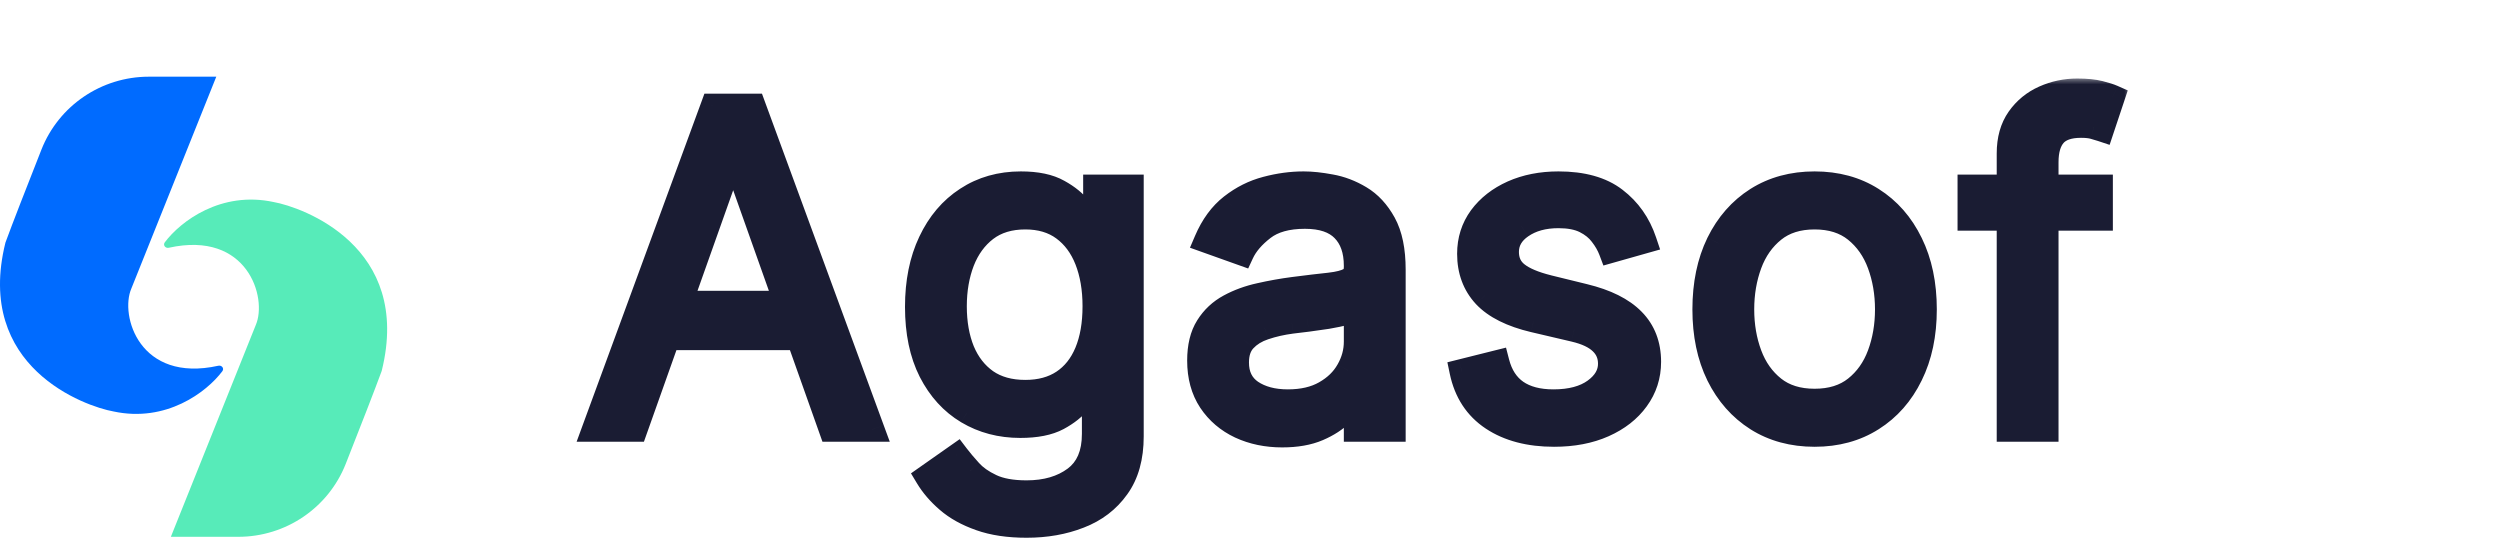
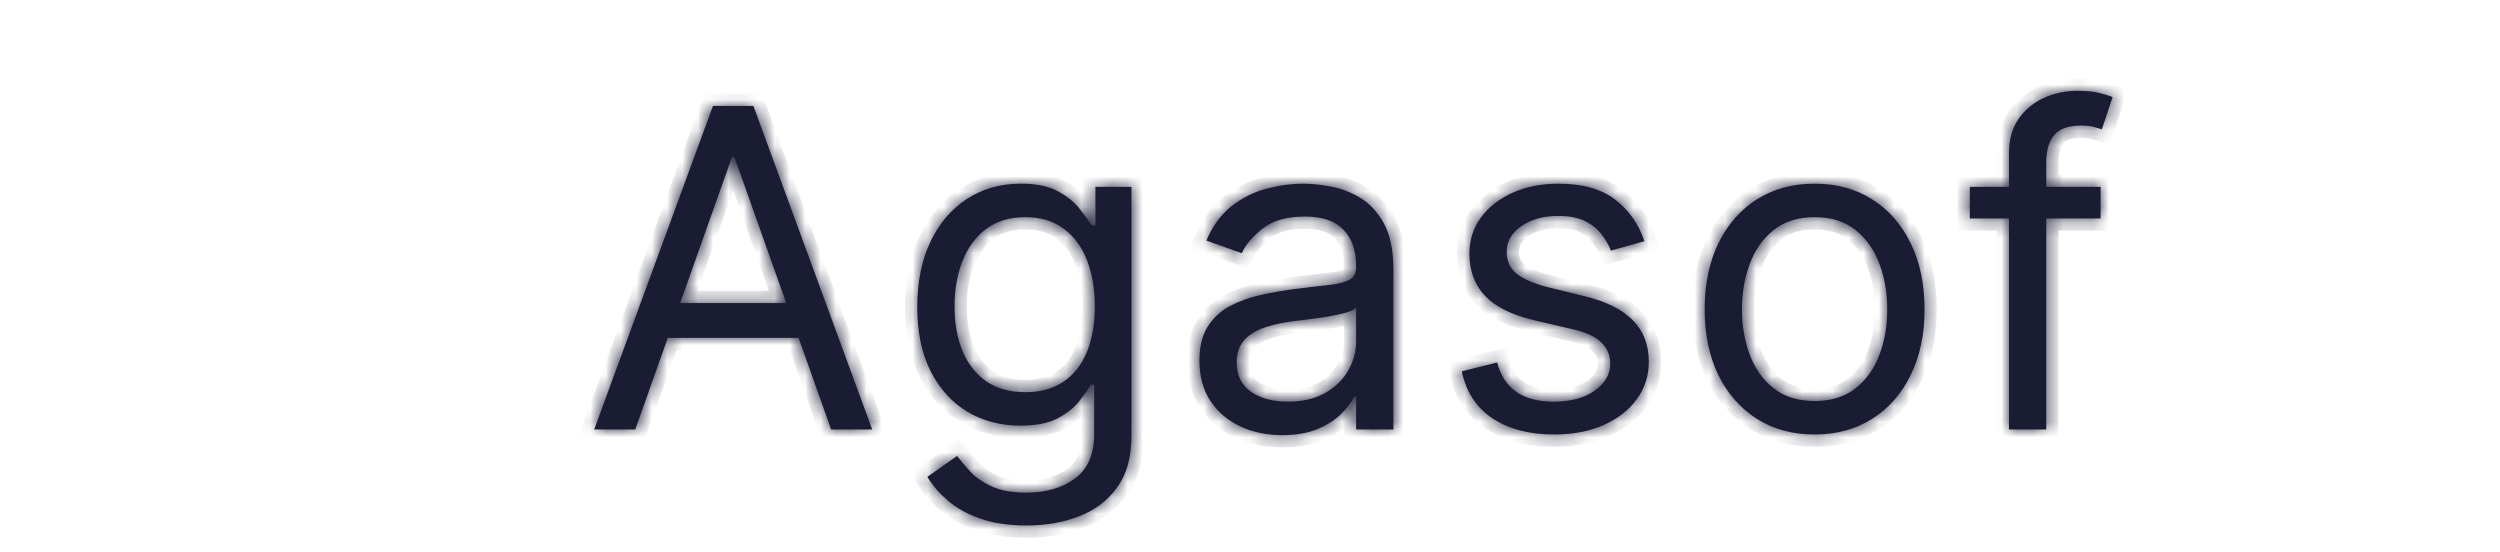
<svg xmlns="http://www.w3.org/2000/svg" width="163" height="36" viewBox="0 0 163 36" fill="none">
-   <path d="M14.102 5H9.707C6.616 5 3.835 6.881 2.701 9.755C1.758 12.145 0.8 14.599 0.355 15.815C-1.673 23.959 5.567 26.499 7.391 26.825C10.832 27.572 13.475 25.565 14.498 24.201C14.634 24.019 14.459 23.797 14.236 23.846C9.092 24.986 7.801 20.571 8.564 18.812L14.102 5Z" fill="#006BFF" />
-   <path d="M11.14 35H15.535C18.626 35 21.407 33.12 22.541 30.245C23.484 27.855 24.442 25.401 24.887 24.185C26.915 16.041 19.675 13.501 17.851 13.175C14.41 12.428 11.767 14.435 10.745 15.799C10.608 15.981 10.783 16.203 11.005 16.154C16.15 15.014 17.441 19.429 16.678 21.188L11.14 35Z" fill="#57EBB9" />
  <mask id="path-3-outside-1_4_19" maskUnits="userSpaceOnUse" x="37" y="5" width="102" height="31" fill="black">
-     <rect fill="white" x="37" y="5" width="102" height="31" />
    <path d="M41.419 28H38.742L46.486 6.909H49.122L56.867 28H54.189L47.886 10.246H47.722L41.419 28ZM42.408 19.761H53.2V22.027H42.408V19.761ZM66.932 34.261C65.758 34.261 64.749 34.11 63.904 33.808C63.06 33.513 62.356 33.122 61.793 32.634C61.237 32.154 60.794 31.639 60.465 31.09L62.401 29.73C62.62 30.018 62.898 30.348 63.235 30.719C63.571 31.096 64.031 31.422 64.615 31.697C65.205 31.979 65.978 32.119 66.932 32.119C68.209 32.119 69.263 31.81 70.094 31.192C70.924 30.575 71.34 29.607 71.34 28.288V25.075H71.134C70.955 25.364 70.701 25.721 70.372 26.146C70.049 26.565 69.582 26.939 68.971 27.269C68.367 27.591 67.55 27.753 66.52 27.753C65.243 27.753 64.097 27.451 63.081 26.847C62.071 26.242 61.271 25.364 60.681 24.21C60.097 23.057 59.806 21.656 59.806 20.009C59.806 18.388 60.09 16.977 60.66 15.776C61.23 14.568 62.023 13.634 63.039 12.975C64.055 12.309 65.229 11.976 66.561 11.976C67.591 11.976 68.408 12.148 69.012 12.491C69.623 12.827 70.09 13.212 70.413 13.644C70.742 14.07 70.996 14.42 71.175 14.695H71.422V12.182H73.77V28.453C73.77 29.812 73.461 30.918 72.843 31.769C72.232 32.627 71.408 33.256 70.372 33.654C69.342 34.059 68.195 34.261 66.932 34.261ZM66.85 25.57C67.825 25.57 68.648 25.346 69.321 24.9C69.994 24.454 70.505 23.812 70.856 22.974C71.206 22.137 71.381 21.134 71.381 19.967C71.381 18.828 71.209 17.822 70.866 16.95C70.523 16.078 70.015 15.395 69.342 14.901C68.669 14.406 67.838 14.159 66.85 14.159C65.82 14.159 64.962 14.42 64.275 14.942C63.595 15.463 63.084 16.164 62.741 17.043C62.404 17.921 62.236 18.896 62.236 19.967C62.236 21.066 62.408 22.037 62.751 22.882C63.101 23.719 63.616 24.378 64.296 24.859C64.982 25.333 65.834 25.57 66.85 25.57ZM83.599 28.371C82.596 28.371 81.687 28.182 80.87 27.804C80.053 27.42 79.404 26.867 78.923 26.146C78.443 25.419 78.203 24.54 78.203 23.51C78.203 22.604 78.381 21.869 78.738 21.306C79.095 20.736 79.572 20.29 80.169 19.967C80.767 19.645 81.426 19.404 82.147 19.246C82.874 19.082 83.606 18.951 84.34 18.855C85.301 18.732 86.081 18.639 86.678 18.577C87.282 18.508 87.722 18.395 87.996 18.237C88.278 18.079 88.418 17.805 88.418 17.413V17.331C88.418 16.315 88.14 15.525 87.584 14.962C87.035 14.399 86.201 14.118 85.082 14.118C83.921 14.118 83.012 14.372 82.353 14.88C81.694 15.388 81.23 15.93 80.962 16.507L78.656 15.683C79.067 14.722 79.617 13.974 80.303 13.438C80.997 12.896 81.752 12.518 82.569 12.305C83.393 12.086 84.203 11.976 84.999 11.976C85.507 11.976 86.091 12.038 86.75 12.161C87.416 12.278 88.058 12.522 88.676 12.892C89.301 13.263 89.819 13.823 90.231 14.571C90.643 15.319 90.849 16.322 90.849 17.578V28H88.418V25.858H88.295C88.13 26.201 87.855 26.569 87.471 26.96C87.087 27.351 86.575 27.684 85.936 27.959C85.298 28.233 84.519 28.371 83.599 28.371ZM83.969 26.188C84.931 26.188 85.741 25.999 86.4 25.621C87.066 25.244 87.567 24.756 87.903 24.159C88.247 23.561 88.418 22.933 88.418 22.274V20.05C88.315 20.173 88.089 20.287 87.739 20.39C87.395 20.486 86.997 20.572 86.544 20.647C86.098 20.716 85.662 20.777 85.236 20.832C84.817 20.88 84.478 20.922 84.217 20.956C83.585 21.038 82.995 21.172 82.445 21.358C81.903 21.536 81.464 21.807 81.127 22.171C80.798 22.528 80.633 23.016 80.633 23.634C80.633 24.478 80.945 25.116 81.57 25.549C82.202 25.975 83.001 26.188 83.969 26.188ZM107.214 15.724L105.031 16.342C104.894 15.979 104.691 15.625 104.423 15.282C104.163 14.931 103.806 14.643 103.352 14.416C102.899 14.19 102.319 14.077 101.612 14.077C100.644 14.077 99.837 14.3 99.192 14.746C98.553 15.185 98.234 15.745 98.234 16.425C98.234 17.029 98.454 17.506 98.893 17.856C99.333 18.206 100.019 18.498 100.953 18.732L103.301 19.308C104.715 19.651 105.769 20.177 106.463 20.884C107.156 21.584 107.503 22.487 107.503 23.592C107.503 24.499 107.242 25.309 106.72 26.023C106.205 26.737 105.484 27.3 104.557 27.712C103.631 28.124 102.553 28.329 101.324 28.329C99.71 28.329 98.375 27.979 97.318 27.279C96.26 26.579 95.591 25.556 95.309 24.21L97.616 23.634C97.836 24.485 98.251 25.123 98.862 25.549C99.48 25.975 100.287 26.188 101.283 26.188C102.415 26.188 103.315 25.947 103.981 25.467C104.653 24.979 104.99 24.396 104.99 23.716C104.99 23.167 104.798 22.707 104.413 22.336C104.029 21.958 103.438 21.677 102.642 21.491L100.006 20.874C98.557 20.53 97.493 19.998 96.813 19.277C96.14 18.55 95.804 17.64 95.804 16.548C95.804 15.656 96.054 14.866 96.556 14.18C97.064 13.493 97.754 12.954 98.626 12.563C99.504 12.171 100.5 11.976 101.612 11.976C103.177 11.976 104.406 12.319 105.299 13.006C106.198 13.692 106.837 14.598 107.214 15.724ZM118.312 28.329C116.884 28.329 115.631 27.99 114.553 27.31C113.482 26.63 112.645 25.68 112.041 24.457C111.443 23.235 111.145 21.807 111.145 20.173C111.145 18.526 111.443 17.087 112.041 15.858C112.645 14.629 113.482 13.675 114.553 12.995C115.631 12.316 116.884 11.976 118.312 11.976C119.74 11.976 120.99 12.316 122.061 12.995C123.139 13.675 123.976 14.629 124.574 15.858C125.178 17.087 125.48 18.526 125.48 20.173C125.48 21.807 125.178 23.235 124.574 24.457C123.976 25.68 123.139 26.63 122.061 27.31C120.99 27.99 119.74 28.329 118.312 28.329ZM118.312 26.146C119.397 26.146 120.29 25.868 120.99 25.312C121.69 24.756 122.208 24.025 122.545 23.119C122.881 22.212 123.05 21.231 123.05 20.173C123.05 19.116 122.881 18.131 122.545 17.218C122.208 16.305 121.69 15.566 120.99 15.004C120.29 14.441 119.397 14.159 118.312 14.159C117.228 14.159 116.335 14.441 115.635 15.004C114.934 15.566 114.416 16.305 114.08 17.218C113.743 18.131 113.575 19.116 113.575 20.173C113.575 21.231 113.743 22.212 114.08 23.119C114.416 24.025 114.934 24.756 115.635 25.312C116.335 25.868 117.228 26.146 118.312 26.146ZM136.959 12.182V14.242H128.432V12.182H136.959ZM130.986 28V9.999C130.986 9.092 131.199 8.337 131.624 7.733C132.05 7.129 132.603 6.676 133.282 6.374C133.962 6.071 134.68 5.92 135.435 5.92C136.032 5.92 136.52 5.969 136.897 6.065C137.275 6.161 137.556 6.25 137.742 6.332L137.041 8.433C136.918 8.392 136.746 8.341 136.526 8.279C136.314 8.217 136.032 8.186 135.682 8.186C134.879 8.186 134.299 8.389 133.941 8.794C133.591 9.199 133.416 9.793 133.416 10.575V28H130.986Z" />
  </mask>
  <path d="M41.419 28H38.742L46.486 6.909H49.122L56.867 28H54.189L47.886 10.246H47.722L41.419 28ZM42.408 19.761H53.2V22.027H42.408V19.761ZM66.932 34.261C65.758 34.261 64.749 34.11 63.904 33.808C63.06 33.513 62.356 33.122 61.793 32.634C61.237 32.154 60.794 31.639 60.465 31.09L62.401 29.73C62.62 30.018 62.898 30.348 63.235 30.719C63.571 31.096 64.031 31.422 64.615 31.697C65.205 31.979 65.978 32.119 66.932 32.119C68.209 32.119 69.263 31.81 70.094 31.192C70.924 30.575 71.34 29.607 71.34 28.288V25.075H71.134C70.955 25.364 70.701 25.721 70.372 26.146C70.049 26.565 69.582 26.939 68.971 27.269C68.367 27.591 67.55 27.753 66.52 27.753C65.243 27.753 64.097 27.451 63.081 26.847C62.071 26.242 61.271 25.364 60.681 24.21C60.097 23.057 59.806 21.656 59.806 20.009C59.806 18.388 60.09 16.977 60.66 15.776C61.23 14.568 62.023 13.634 63.039 12.975C64.055 12.309 65.229 11.976 66.561 11.976C67.591 11.976 68.408 12.148 69.012 12.491C69.623 12.827 70.09 13.212 70.413 13.644C70.742 14.07 70.996 14.42 71.175 14.695H71.422V12.182H73.77V28.453C73.77 29.812 73.461 30.918 72.843 31.769C72.232 32.627 71.408 33.256 70.372 33.654C69.342 34.059 68.195 34.261 66.932 34.261ZM66.85 25.57C67.825 25.57 68.648 25.346 69.321 24.9C69.994 24.454 70.505 23.812 70.856 22.974C71.206 22.137 71.381 21.134 71.381 19.967C71.381 18.828 71.209 17.822 70.866 16.95C70.523 16.078 70.015 15.395 69.342 14.901C68.669 14.406 67.838 14.159 66.85 14.159C65.82 14.159 64.962 14.42 64.275 14.942C63.595 15.463 63.084 16.164 62.741 17.043C62.404 17.921 62.236 18.896 62.236 19.967C62.236 21.066 62.408 22.037 62.751 22.882C63.101 23.719 63.616 24.378 64.296 24.859C64.982 25.333 65.834 25.57 66.85 25.57ZM83.599 28.371C82.596 28.371 81.687 28.182 80.87 27.804C80.053 27.42 79.404 26.867 78.923 26.146C78.443 25.419 78.203 24.54 78.203 23.51C78.203 22.604 78.381 21.869 78.738 21.306C79.095 20.736 79.572 20.29 80.169 19.967C80.767 19.645 81.426 19.404 82.147 19.246C82.874 19.082 83.606 18.951 84.34 18.855C85.301 18.732 86.081 18.639 86.678 18.577C87.282 18.508 87.722 18.395 87.996 18.237C88.278 18.079 88.418 17.805 88.418 17.413V17.331C88.418 16.315 88.14 15.525 87.584 14.962C87.035 14.399 86.201 14.118 85.082 14.118C83.921 14.118 83.012 14.372 82.353 14.88C81.694 15.388 81.23 15.93 80.962 16.507L78.656 15.683C79.067 14.722 79.617 13.974 80.303 13.438C80.997 12.896 81.752 12.518 82.569 12.305C83.393 12.086 84.203 11.976 84.999 11.976C85.507 11.976 86.091 12.038 86.75 12.161C87.416 12.278 88.058 12.522 88.676 12.892C89.301 13.263 89.819 13.823 90.231 14.571C90.643 15.319 90.849 16.322 90.849 17.578V28H88.418V25.858H88.295C88.13 26.201 87.855 26.569 87.471 26.96C87.087 27.351 86.575 27.684 85.936 27.959C85.298 28.233 84.519 28.371 83.599 28.371ZM83.969 26.188C84.931 26.188 85.741 25.999 86.4 25.621C87.066 25.244 87.567 24.756 87.903 24.159C88.247 23.561 88.418 22.933 88.418 22.274V20.05C88.315 20.173 88.089 20.287 87.739 20.39C87.395 20.486 86.997 20.572 86.544 20.647C86.098 20.716 85.662 20.777 85.236 20.832C84.817 20.88 84.478 20.922 84.217 20.956C83.585 21.038 82.995 21.172 82.445 21.358C81.903 21.536 81.464 21.807 81.127 22.171C80.798 22.528 80.633 23.016 80.633 23.634C80.633 24.478 80.945 25.116 81.57 25.549C82.202 25.975 83.001 26.188 83.969 26.188ZM107.214 15.724L105.031 16.342C104.894 15.979 104.691 15.625 104.423 15.282C104.163 14.931 103.806 14.643 103.352 14.416C102.899 14.19 102.319 14.077 101.612 14.077C100.644 14.077 99.837 14.3 99.192 14.746C98.553 15.185 98.234 15.745 98.234 16.425C98.234 17.029 98.454 17.506 98.893 17.856C99.333 18.206 100.019 18.498 100.953 18.732L103.301 19.308C104.715 19.651 105.769 20.177 106.463 20.884C107.156 21.584 107.503 22.487 107.503 23.592C107.503 24.499 107.242 25.309 106.72 26.023C106.205 26.737 105.484 27.3 104.557 27.712C103.631 28.124 102.553 28.329 101.324 28.329C99.71 28.329 98.375 27.979 97.318 27.279C96.26 26.579 95.591 25.556 95.309 24.21L97.616 23.634C97.836 24.485 98.251 25.123 98.862 25.549C99.48 25.975 100.287 26.188 101.283 26.188C102.415 26.188 103.315 25.947 103.981 25.467C104.653 24.979 104.99 24.396 104.99 23.716C104.99 23.167 104.798 22.707 104.413 22.336C104.029 21.958 103.438 21.677 102.642 21.491L100.006 20.874C98.557 20.53 97.493 19.998 96.813 19.277C96.14 18.55 95.804 17.64 95.804 16.548C95.804 15.656 96.054 14.866 96.556 14.18C97.064 13.493 97.754 12.954 98.626 12.563C99.504 12.171 100.5 11.976 101.612 11.976C103.177 11.976 104.406 12.319 105.299 13.006C106.198 13.692 106.837 14.598 107.214 15.724ZM118.312 28.329C116.884 28.329 115.631 27.99 114.553 27.31C113.482 26.63 112.645 25.68 112.041 24.457C111.443 23.235 111.145 21.807 111.145 20.173C111.145 18.526 111.443 17.087 112.041 15.858C112.645 14.629 113.482 13.675 114.553 12.995C115.631 12.316 116.884 11.976 118.312 11.976C119.74 11.976 120.99 12.316 122.061 12.995C123.139 13.675 123.976 14.629 124.574 15.858C125.178 17.087 125.48 18.526 125.48 20.173C125.48 21.807 125.178 23.235 124.574 24.457C123.976 25.68 123.139 26.63 122.061 27.31C120.99 27.99 119.74 28.329 118.312 28.329ZM118.312 26.146C119.397 26.146 120.29 25.868 120.99 25.312C121.69 24.756 122.208 24.025 122.545 23.119C122.881 22.212 123.05 21.231 123.05 20.173C123.05 19.116 122.881 18.131 122.545 17.218C122.208 16.305 121.69 15.566 120.99 15.004C120.29 14.441 119.397 14.159 118.312 14.159C117.228 14.159 116.335 14.441 115.635 15.004C114.934 15.566 114.416 16.305 114.08 17.218C113.743 18.131 113.575 19.116 113.575 20.173C113.575 21.231 113.743 22.212 114.08 23.119C114.416 24.025 114.934 24.756 115.635 25.312C116.335 25.868 117.228 26.146 118.312 26.146ZM136.959 12.182V14.242H128.432V12.182H136.959ZM130.986 28V9.999C130.986 9.092 131.199 8.337 131.624 7.733C132.05 7.129 132.603 6.676 133.282 6.374C133.962 6.071 134.68 5.92 135.435 5.92C136.032 5.92 136.52 5.969 136.897 6.065C137.275 6.161 137.556 6.25 137.742 6.332L137.041 8.433C136.918 8.392 136.746 8.341 136.526 8.279C136.314 8.217 136.032 8.186 135.682 8.186C134.879 8.186 134.299 8.389 133.941 8.794C133.591 9.199 133.416 9.793 133.416 10.575V28H130.986Z" fill="#1A1C33" />
  <path d="M41.419 28V28.8H41.984L42.173 28.268L41.419 28ZM38.742 28L37.99 27.724L37.596 28.8H38.742V28ZM46.486 6.909V6.109H45.927L45.735 6.633L46.486 6.909ZM49.122 6.909L49.873 6.633L49.681 6.109H49.122V6.909ZM56.867 28V28.8H58.013L57.617 27.724L56.867 28ZM54.189 28L53.435 28.268L53.624 28.8H54.189V28ZM47.886 10.246L48.64 9.978L48.451 9.446H47.886V10.246ZM47.722 10.246V9.446H47.157L46.968 9.978L47.722 10.246ZM42.408 19.761V18.961H41.608V19.761H42.408ZM53.2 19.761H54V18.961H53.2V19.761ZM53.2 22.027V22.827H54V22.027H53.2ZM42.408 22.027H41.608V22.827H42.408V22.027ZM41.419 27.2H38.742V28.8H41.419V27.2ZM39.492 28.276L47.237 7.185L45.735 6.633L37.99 27.724L39.492 28.276ZM46.486 7.709H49.122V6.109H46.486V7.709ZM48.371 7.185L56.115 28.276L57.617 27.724L49.873 6.633L48.371 7.185ZM56.867 27.2H54.189V28.8H56.867V27.2ZM54.943 27.732L48.64 9.978L47.133 10.513L53.435 28.268L54.943 27.732ZM47.886 9.446H47.722V11.046H47.886V9.446ZM46.968 9.978L40.665 27.732L42.173 28.268L48.475 10.513L46.968 9.978ZM42.408 20.561H53.2V18.961H42.408V20.561ZM52.4 19.761V22.027H54V19.761H52.4ZM53.2 21.227H42.408V22.827H53.2V21.227ZM43.208 22.027V19.761H41.608V22.027H43.208ZM63.904 33.808L64.174 33.055L64.168 33.053L63.904 33.808ZM61.793 32.634L62.317 32.029L62.316 32.029L61.793 32.634ZM60.465 31.09L60.005 30.435L59.396 30.863L59.779 31.501L60.465 31.09ZM62.401 29.73L63.037 29.245L62.571 28.633L61.941 29.075L62.401 29.73ZM63.235 30.719L63.832 30.187L63.827 30.181L63.235 30.719ZM64.615 31.697L64.959 30.975L64.956 30.973L64.615 31.697ZM70.094 31.192L70.571 31.834L70.571 31.834L70.094 31.192ZM71.34 25.075H72.14V24.275H71.34V25.075ZM71.134 25.075V24.275H70.688L70.454 24.654L71.134 25.075ZM70.372 26.146L69.739 25.657L69.738 25.658L70.372 26.146ZM68.971 27.269L69.348 27.974L69.351 27.973L68.971 27.269ZM63.081 26.847L62.67 27.533L62.672 27.534L63.081 26.847ZM60.681 24.21L59.967 24.571L59.969 24.575L60.681 24.21ZM60.66 15.776L61.383 16.119L61.384 16.117L60.66 15.776ZM63.039 12.975L63.475 13.646L63.478 13.644L63.039 12.975ZM69.012 12.491L68.617 13.186L68.626 13.192L69.012 12.491ZM70.413 13.644L69.772 14.123L69.776 14.128L69.78 14.134L70.413 13.644ZM71.175 14.695L70.504 15.131L70.741 15.495H71.175V14.695ZM71.422 14.695V15.495H72.222V14.695H71.422ZM71.422 12.182V11.382H70.622V12.182H71.422ZM73.77 12.182H74.57V11.382H73.77V12.182ZM72.843 31.769L72.196 31.299L72.192 31.305L72.843 31.769ZM70.372 33.654L70.085 32.907L70.079 32.909L70.372 33.654ZM69.321 24.9L68.879 24.233L68.879 24.233L69.321 24.9ZM70.856 22.974L71.594 23.283L71.594 23.283L70.856 22.974ZM70.866 16.95L71.61 16.657L71.61 16.657L70.866 16.95ZM69.342 14.901L68.868 15.545L68.868 15.545L69.342 14.901ZM64.275 14.942L63.791 14.305L63.788 14.307L64.275 14.942ZM62.741 17.043L61.995 16.752L61.993 16.757L62.741 17.043ZM62.751 22.882L62.01 23.183L62.013 23.19L62.751 22.882ZM64.296 24.859L63.834 25.512L63.841 25.517L64.296 24.859ZM66.932 33.461C65.823 33.461 64.91 33.318 64.174 33.055L63.635 34.562C64.588 34.902 65.693 35.061 66.932 35.061V33.461ZM64.168 33.053C63.4 32.785 62.79 32.439 62.317 32.029L61.27 33.239C61.922 33.804 62.719 34.241 63.64 34.563L64.168 33.053ZM62.316 32.029C61.815 31.596 61.431 31.145 61.151 30.678L59.779 31.501C60.158 32.133 60.659 32.712 61.27 33.239L62.316 32.029ZM60.924 31.744L62.861 30.385L61.941 29.075L60.005 30.435L60.924 31.744ZM61.764 30.215C62.002 30.527 62.296 30.875 62.642 31.256L63.827 30.181C63.501 29.822 63.239 29.51 63.037 29.245L61.764 30.215ZM62.638 31.251C63.063 31.728 63.619 32.112 64.274 32.421L64.956 30.973C64.444 30.732 64.08 30.465 63.832 30.187L62.638 31.251ZM64.271 32.419C65.006 32.77 65.909 32.919 66.932 32.919V31.319C66.046 31.319 65.404 31.187 64.959 30.975L64.271 32.419ZM66.932 32.919C68.34 32.919 69.573 32.577 70.571 31.834L69.616 30.551C68.953 31.044 68.078 31.319 66.932 31.319V32.919ZM70.571 31.834C71.659 31.025 72.14 29.783 72.14 28.288H70.54C70.54 29.43 70.19 30.124 69.616 30.551L70.571 31.834ZM72.14 28.288V25.075H70.54V28.288H72.14ZM71.34 24.275H71.134V25.875H71.34V24.275ZM70.454 24.654C70.296 24.909 70.06 25.242 69.739 25.657L71.004 26.636C71.342 26.2 71.615 25.818 71.814 25.496L70.454 24.654ZM69.738 25.658C69.502 25.965 69.133 26.273 68.591 26.565L69.351 27.973C70.031 27.606 70.596 27.166 71.005 26.635L69.738 25.658ZM68.594 26.563C68.15 26.8 67.479 26.953 66.52 26.953V28.553C67.621 28.553 68.584 28.383 69.348 27.974L68.594 26.563ZM66.52 26.953C65.375 26.953 64.372 26.684 63.489 26.159L62.672 27.534C63.821 28.218 65.111 28.553 66.52 28.553V26.953ZM63.491 26.16C62.624 25.641 61.922 24.88 61.393 23.846L59.969 24.575C60.62 25.848 61.519 26.844 62.67 27.533L63.491 26.16ZM61.395 23.849C60.881 22.834 60.606 21.564 60.606 20.009H59.006C59.006 21.748 59.313 23.279 59.967 24.571L61.395 23.849ZM60.606 20.009C60.606 18.481 60.874 17.192 61.383 16.119L59.938 15.433C59.307 16.762 59.006 18.295 59.006 20.009H60.606ZM61.384 16.117C61.897 15.029 62.596 14.216 63.475 13.646L62.604 12.304C61.45 13.052 60.563 14.106 59.937 15.435L61.384 16.117ZM63.478 13.644C64.351 13.072 65.37 12.776 66.561 12.776V11.176C65.089 11.176 63.76 11.546 62.601 12.306L63.478 13.644ZM66.561 12.776C67.515 12.776 68.178 12.937 68.617 13.186L69.407 11.795C68.638 11.358 67.668 11.176 66.561 11.176V12.776ZM68.626 13.192C69.166 13.488 69.534 13.804 69.772 14.123L71.054 13.166C70.646 12.619 70.081 12.166 69.398 11.79L68.626 13.192ZM69.78 14.134C70.104 14.552 70.343 14.882 70.504 15.131L71.846 14.259C71.65 13.958 71.381 13.588 71.045 13.154L69.78 14.134ZM71.175 15.495H71.422V13.895H71.175V15.495ZM72.222 14.695V12.182H70.622V14.695H72.222ZM71.422 12.982H73.77V11.382H71.422V12.982ZM72.97 12.182V28.453H74.57V12.182H72.97ZM72.97 28.453C72.97 29.693 72.689 30.62 72.196 31.299L73.491 32.239C74.233 31.216 74.57 29.932 74.57 28.453H72.97ZM72.192 31.305C71.677 32.028 70.983 32.562 70.085 32.907L70.659 34.401C71.834 33.949 72.788 33.227 73.495 32.233L72.192 31.305ZM70.079 32.909C69.154 33.273 68.109 33.461 66.932 33.461V35.061C68.281 35.061 69.529 34.845 70.665 34.398L70.079 32.909ZM66.85 26.37C67.949 26.37 68.934 26.117 69.763 25.567L68.879 24.233C68.362 24.576 67.7 24.77 66.85 24.77V26.37ZM69.763 25.567C70.584 25.023 71.191 24.248 71.594 23.283L70.118 22.666C69.821 23.376 69.404 23.885 68.879 24.233L69.763 25.567ZM71.594 23.283C71.995 22.324 72.181 21.211 72.181 19.967H70.581C70.581 21.058 70.417 21.95 70.118 22.666L71.594 23.283ZM72.181 19.967C72.181 18.748 71.997 17.64 71.61 16.657L70.122 17.243C70.421 18.004 70.581 18.907 70.581 19.967H72.181ZM71.61 16.657C71.219 15.662 70.624 14.85 69.816 14.256L68.868 15.545C69.405 15.94 69.827 16.494 70.122 17.243L71.61 16.657ZM69.816 14.256C68.981 13.643 67.976 13.359 66.85 13.359V14.959C67.7 14.959 68.357 15.169 68.868 15.545L69.816 14.256ZM66.85 13.359C65.68 13.359 64.642 13.658 63.791 14.305L64.759 15.579C65.281 15.182 65.96 14.959 66.85 14.959V13.359ZM63.788 14.307C62.981 14.927 62.386 15.751 61.995 16.752L63.486 17.334C63.782 16.577 64.21 16 64.762 15.576L63.788 14.307ZM61.993 16.757C61.618 17.738 61.436 18.812 61.436 19.967H63.036C63.036 18.981 63.191 18.104 63.488 17.329L61.993 16.757ZM61.436 19.967C61.436 21.148 61.621 22.225 62.01 23.183L63.492 22.581C63.195 21.849 63.036 20.983 63.036 19.967H61.436ZM62.013 23.19C62.415 24.153 63.02 24.937 63.834 25.512L64.757 24.206C64.212 23.82 63.787 23.285 63.489 22.573L62.013 23.19ZM63.841 25.517C64.688 26.102 65.707 26.37 66.85 26.37V24.77C65.96 24.77 65.276 24.564 64.75 24.201L63.841 25.517ZM80.87 27.804L80.529 28.528L80.534 28.53L80.87 27.804ZM78.923 26.146L78.256 26.587L78.258 26.59L78.923 26.146ZM78.738 21.306L79.414 21.735L79.416 21.731L78.738 21.306ZM82.147 19.246L82.318 20.028L82.323 20.027L82.147 19.246ZM84.34 18.855L84.238 18.062L84.237 18.062L84.34 18.855ZM86.678 18.577L86.76 19.373L86.768 19.372L86.678 18.577ZM87.996 18.237L87.605 17.54L87.597 17.544L87.996 18.237ZM87.584 14.962L87.012 15.521L87.015 15.525L87.584 14.962ZM82.353 14.88L82.841 15.514L82.841 15.514L82.353 14.88ZM80.962 16.507L80.693 17.261L81.381 17.506L81.688 16.844L80.962 16.507ZM78.656 15.683L77.92 15.368L77.585 16.15L78.386 16.437L78.656 15.683ZM80.303 13.438L80.795 14.069L80.796 14.068L80.303 13.438ZM82.569 12.305L82.771 13.08L82.775 13.078L82.569 12.305ZM86.75 12.161L86.603 12.948L86.612 12.949L86.75 12.161ZM88.676 12.892L88.264 13.578L88.268 13.58L88.676 12.892ZM90.231 14.571L89.53 14.957L89.53 14.957L90.231 14.571ZM90.849 28V28.8H91.649V28H90.849ZM88.418 28H87.618V28.8H88.418V28ZM88.418 25.858H89.218V25.058H88.418V25.858ZM88.295 25.858V25.058H87.791L87.574 25.512L88.295 25.858ZM87.471 26.96L88.042 27.52L88.042 27.52L87.471 26.96ZM85.936 27.959L85.62 27.224L85.62 27.224L85.936 27.959ZM86.4 25.621L86.005 24.925L86.002 24.927L86.4 25.621ZM87.903 24.159L87.21 23.76L87.206 23.766L87.903 24.159ZM88.418 20.05H89.218V17.84L87.804 19.538L88.418 20.05ZM87.739 20.39L87.954 21.16L87.964 21.157L87.739 20.39ZM86.544 20.647L86.666 21.438L86.676 21.436L86.544 20.647ZM85.236 20.832L85.327 21.627L85.339 21.626L85.236 20.832ZM84.217 20.956L84.32 21.749L84.321 21.749L84.217 20.956ZM82.445 21.358L82.695 22.117L82.701 22.116L82.445 21.358ZM81.127 22.171L80.54 21.628L80.539 21.628L81.127 22.171ZM81.57 25.549L81.115 26.207L81.123 26.212L81.57 25.549ZM83.599 27.571C82.699 27.571 81.906 27.402 81.205 27.078L80.534 28.53C81.468 28.962 82.494 29.171 83.599 29.171V27.571ZM81.21 27.081C80.519 26.755 79.985 26.297 79.589 25.703L78.258 26.59C78.823 27.437 79.586 28.084 80.529 28.528L81.21 27.081ZM79.591 25.706C79.211 25.131 79.002 24.412 79.002 23.51H77.403C77.403 24.668 77.674 25.706 78.256 26.587L79.591 25.706ZM79.002 23.51C79.002 22.703 79.162 22.131 79.414 21.735L78.062 20.878C77.6 21.607 77.403 22.505 77.403 23.51H79.002ZM79.416 21.731C79.699 21.279 80.073 20.929 80.55 20.671L79.789 19.264C79.071 19.651 78.491 20.193 78.06 20.881L79.416 21.731ZM80.55 20.671C81.076 20.387 81.664 20.171 82.318 20.028L81.976 18.465C81.188 18.637 80.458 18.902 79.789 19.264L80.55 20.671ZM82.323 20.027C83.027 19.867 83.734 19.741 84.444 19.648L84.237 18.062C83.477 18.161 82.722 18.296 81.97 18.466L82.323 20.027ZM84.442 19.649C85.4 19.525 86.172 19.434 86.76 19.373L86.596 17.781C85.989 17.844 85.203 17.938 84.238 18.062L84.442 19.649ZM86.768 19.372C87.4 19.3 87.974 19.173 88.395 18.931L87.597 17.544C87.469 17.617 87.165 17.717 86.588 17.782L86.768 19.372ZM88.388 18.935C88.979 18.603 89.218 18.021 89.218 17.413H87.618C87.618 17.464 87.614 17.498 87.609 17.52C87.607 17.53 87.605 17.537 87.603 17.542C87.603 17.544 87.602 17.546 87.602 17.547C87.601 17.547 87.601 17.547 87.601 17.548C87.601 17.548 87.601 17.548 87.601 17.548C87.601 17.548 87.601 17.548 87.601 17.548C87.601 17.547 87.601 17.547 87.602 17.547C87.602 17.546 87.603 17.545 87.603 17.544C87.605 17.542 87.607 17.54 87.608 17.538C87.613 17.534 87.613 17.535 87.605 17.54L88.388 18.935ZM89.218 17.413V17.331H87.618V17.413H89.218ZM89.218 17.331C89.218 16.167 88.896 15.152 88.153 14.4L87.015 15.525C87.385 15.899 87.618 16.463 87.618 17.331H89.218ZM88.157 14.404C87.403 13.631 86.324 13.318 85.082 13.318V14.918C86.078 14.918 86.667 15.168 87.012 15.521L88.157 14.404ZM85.082 13.318C83.813 13.318 82.709 13.595 81.864 14.246L82.841 15.514C83.314 15.149 84.03 14.918 85.082 14.918V13.318ZM81.864 14.246C81.134 14.809 80.573 15.447 80.237 16.17L81.688 16.844C81.888 16.414 82.253 15.967 82.841 15.514L81.864 14.246ZM81.231 15.754L78.925 14.93L78.386 16.437L80.693 17.261L81.231 15.754ZM79.391 15.998C79.76 15.136 80.235 14.506 80.795 14.069L79.811 12.807C78.999 13.441 78.375 14.308 77.92 15.368L79.391 15.998ZM80.796 14.068C81.407 13.59 82.064 13.264 82.771 13.08L82.367 11.531C81.44 11.773 80.586 12.201 79.811 12.808L80.796 14.068ZM82.775 13.078C83.536 12.875 84.277 12.776 84.999 12.776V11.176C84.129 11.176 83.249 11.296 82.363 11.532L82.775 13.078ZM84.999 12.776C85.445 12.776 85.978 12.83 86.603 12.947L86.897 11.375C86.204 11.245 85.57 11.176 84.999 11.176V12.776ZM86.612 12.949C87.175 13.048 87.725 13.255 88.264 13.578L89.087 12.206C88.391 11.789 87.657 11.508 86.888 11.373L86.612 12.949ZM88.268 13.58C88.749 13.866 89.175 14.311 89.53 14.957L90.932 14.185C90.463 13.334 89.852 12.66 89.084 12.204L88.268 13.58ZM89.53 14.957C89.853 15.544 90.049 16.398 90.049 17.578H91.649C91.649 16.246 91.432 15.095 90.932 14.185L89.53 14.957ZM90.049 17.578V28H91.649V17.578H90.049ZM90.849 27.2H88.418V28.8H90.849V27.2ZM89.218 28V25.858H87.618V28H89.218ZM88.418 25.058H88.295V26.658H88.418V25.058ZM87.574 25.512C87.46 25.749 87.248 26.045 86.9 26.399L88.042 27.52C88.463 27.092 88.8 26.653 89.016 26.204L87.574 25.512ZM86.9 26.399C86.605 26.7 86.188 26.98 85.62 27.224L86.253 28.694C86.962 28.389 87.568 28.003 88.042 27.52L86.9 26.399ZM85.62 27.224C85.109 27.444 84.444 27.571 83.599 27.571V29.171C84.594 29.171 85.488 29.023 86.253 28.694L85.62 27.224ZM83.969 26.988C85.034 26.988 85.989 26.778 86.798 26.315L86.002 24.927C85.492 25.219 84.828 25.387 83.969 25.387V26.988ZM86.794 26.317C87.572 25.876 88.185 25.29 88.6 24.551L87.206 23.766C86.95 24.222 86.56 24.611 86.005 24.925L86.794 26.317ZM88.597 24.557C89.007 23.845 89.218 23.08 89.218 22.274H87.618C87.618 22.787 87.487 23.278 87.21 23.76L88.597 24.557ZM89.218 22.274V20.05H87.618V22.274H89.218ZM87.804 19.538C87.831 19.505 87.851 19.491 87.851 19.491C87.852 19.49 87.841 19.498 87.814 19.512C87.757 19.54 87.661 19.579 87.513 19.622L87.964 21.157C88.167 21.098 88.359 21.028 88.529 20.943C88.691 20.862 88.882 20.743 89.033 20.562L87.804 19.538ZM87.523 19.619C87.214 19.706 86.845 19.786 86.413 19.858L86.676 21.436C87.15 21.357 87.577 21.266 87.954 21.16L87.523 19.619ZM86.422 19.856C85.982 19.924 85.553 19.985 85.134 20.039L85.339 21.626C85.771 21.57 86.213 21.507 86.666 21.438L86.422 19.856ZM85.145 20.038C84.724 20.086 84.379 20.128 84.112 20.163L84.321 21.749C84.576 21.716 84.911 21.675 85.327 21.627L85.145 20.038ZM84.113 20.163C83.435 20.251 82.793 20.396 82.19 20.6L82.701 22.116C83.196 21.948 83.735 21.826 84.32 21.749L84.113 20.163ZM82.195 20.598C81.544 20.812 80.982 21.15 80.54 21.628L81.715 22.714C81.946 22.464 82.262 22.26 82.695 22.117L82.195 20.598ZM80.539 21.628C80.039 22.17 79.833 22.871 79.833 23.634H81.433C81.433 23.16 81.556 22.886 81.715 22.714L80.539 21.628ZM79.833 23.634C79.833 24.706 80.247 25.606 81.115 26.207L82.025 24.891C81.643 24.627 81.433 24.25 81.433 23.634H79.833ZM81.123 26.212C81.918 26.748 82.885 26.988 83.969 26.988V25.387C83.118 25.387 82.485 25.201 82.017 24.886L81.123 26.212ZM107.214 15.724L107.432 16.494L108.24 16.266L107.973 15.47L107.214 15.724ZM105.031 16.342L104.283 16.625L104.542 17.312L105.249 17.112L105.031 16.342ZM104.423 15.282L103.782 15.76L103.787 15.767L103.793 15.774L104.423 15.282ZM103.352 14.416L103.71 13.701L103.71 13.701L103.352 14.416ZM99.192 14.746L99.645 15.405L99.647 15.404L99.192 14.746ZM98.893 17.856L98.395 18.482L98.395 18.482L98.893 17.856ZM100.953 18.732L100.759 19.508L100.762 19.508L100.953 18.732ZM103.301 19.308L103.11 20.085L103.112 20.086L103.301 19.308ZM106.463 20.884L105.891 21.444L105.894 21.447L106.463 20.884ZM106.72 26.023L106.074 25.551L106.071 25.555L106.72 26.023ZM97.318 27.279L97.759 26.612L97.759 26.612L97.318 27.279ZM95.309 24.21L95.115 23.434L94.369 23.621L94.526 24.374L95.309 24.21ZM97.616 23.634L98.391 23.434L98.192 22.665L97.422 22.857L97.616 23.634ZM98.862 25.549L98.405 26.205L98.409 26.208L98.862 25.549ZM103.981 25.467L104.449 26.115L104.45 26.114L103.981 25.467ZM104.413 22.336L103.853 22.907L103.858 22.912L104.413 22.336ZM102.642 21.491L102.459 22.27L102.461 22.271L102.642 21.491ZM100.006 20.874L99.821 21.652L99.823 21.652L100.006 20.874ZM96.813 19.277L96.226 19.82L96.231 19.826L96.813 19.277ZM96.556 14.18L95.912 13.704L95.909 13.708L96.556 14.18ZM98.626 12.563L98.3 11.832L98.298 11.833L98.626 12.563ZM105.299 13.006L104.811 13.64L104.813 13.642L105.299 13.006ZM106.996 14.955L104.813 15.573L105.249 17.112L107.432 16.494L106.996 14.955ZM105.78 16.06C105.611 15.612 105.366 15.189 105.054 14.79L103.793 15.774C104.017 16.061 104.177 16.345 104.283 16.625L105.78 16.06ZM105.065 14.804C104.718 14.338 104.257 13.975 103.71 13.701L102.995 15.132C103.354 15.312 103.607 15.525 103.782 15.76L105.065 14.804ZM103.71 13.701C103.111 13.401 102.397 13.277 101.612 13.277V14.877C102.241 14.877 102.688 14.979 102.995 15.132L103.71 13.701ZM101.612 13.277C100.52 13.277 99.544 13.53 98.737 14.088L99.647 15.404C100.13 15.07 100.768 14.877 101.612 14.877V13.277ZM98.738 14.087C97.918 14.651 97.434 15.442 97.434 16.425H99.034C99.034 16.049 99.189 15.72 99.645 15.405L98.738 14.087ZM97.434 16.425C97.434 17.251 97.749 17.967 98.395 18.482L99.392 17.23C99.159 17.045 99.034 16.806 99.034 16.425H97.434ZM98.395 18.482C98.966 18.937 99.782 19.264 100.759 19.508L101.147 17.955C100.256 17.733 99.699 17.476 99.392 17.23L98.395 18.482ZM100.762 19.508L103.11 20.085L103.492 18.531L101.144 17.955L100.762 19.508ZM103.112 20.086C104.445 20.409 105.341 20.883 105.891 21.444L107.034 20.324C106.197 19.471 104.985 18.894 103.49 18.531L103.112 20.086ZM105.894 21.447C106.421 21.979 106.703 22.67 106.703 23.592H108.303C108.303 22.304 107.891 21.19 107.031 20.321L105.894 21.447ZM106.703 23.592C106.703 24.333 106.493 24.977 106.074 25.551L107.366 26.495C107.99 25.64 108.303 24.664 108.303 23.592H106.703ZM106.071 25.555C105.651 26.137 105.05 26.617 104.232 26.981L104.882 28.443C105.919 27.982 106.759 27.336 107.369 26.491L106.071 25.555ZM104.232 26.981C103.427 27.338 102.464 27.529 101.324 27.529V29.13C102.641 29.13 103.834 28.909 104.882 28.443L104.232 26.981ZM101.324 27.529C99.825 27.529 98.654 27.205 97.759 26.612L96.876 27.946C98.096 28.754 99.596 29.13 101.324 29.13V27.529ZM97.759 26.612C96.893 26.038 96.335 25.205 96.093 24.046L94.526 24.374C94.847 25.907 95.627 27.119 96.876 27.946L97.759 26.612ZM95.504 24.986L97.81 24.41L97.422 22.857L95.115 23.434L95.504 24.986ZM96.842 23.833C97.1 24.835 97.61 25.651 98.405 26.205L99.32 24.893C98.893 24.595 98.572 24.135 98.391 23.434L96.842 23.833ZM98.409 26.208C99.197 26.751 100.177 26.988 101.283 26.988V25.387C100.397 25.387 99.763 25.198 99.316 24.89L98.409 26.208ZM101.283 26.988C102.521 26.988 103.604 26.725 104.449 26.115L103.513 24.818C103.026 25.169 102.31 25.387 101.283 25.387V26.988ZM104.45 26.114C105.279 25.514 105.79 24.71 105.79 23.716H104.19C104.19 24.081 104.028 24.444 103.511 24.819L104.45 26.114ZM105.79 23.716C105.79 22.956 105.514 22.286 104.969 21.76L103.858 22.912C104.081 23.127 104.19 23.377 104.19 23.716H105.79ZM104.974 21.765C104.444 21.244 103.694 20.915 102.823 20.712L102.461 22.271C103.182 22.439 103.614 22.672 103.853 22.907L104.974 21.765ZM102.824 20.713L100.188 20.095L99.823 21.652L102.459 22.27L102.824 20.713ZM100.19 20.095C98.822 19.771 97.926 19.292 97.395 18.729L96.231 19.826C97.059 20.705 98.292 21.29 99.821 21.652L100.19 20.095ZM97.4 18.734C96.879 18.17 96.604 17.461 96.604 16.548H95.004C95.004 17.819 95.402 18.929 96.226 19.82L97.4 18.734ZM96.604 16.548C96.604 15.816 96.806 15.194 97.202 14.651L95.909 13.708C95.303 14.539 95.004 15.495 95.004 16.548H96.604ZM97.199 14.656C97.616 14.092 98.191 13.635 98.953 13.293L98.298 11.833C97.316 12.274 96.512 12.894 95.912 13.704L97.199 14.656ZM98.951 13.294C99.713 12.954 100.595 12.776 101.612 12.776V11.176C100.405 11.176 99.296 11.389 98.3 11.832L98.951 13.294ZM101.612 12.776C103.069 12.776 104.104 13.096 104.811 13.64L105.787 12.372C104.709 11.543 103.286 11.176 101.612 11.176V12.776ZM104.813 13.642C105.579 14.226 106.126 14.996 106.456 15.979L107.973 15.47C107.547 14.2 106.817 13.158 105.784 12.37L104.813 13.642ZM114.553 27.31L114.125 27.985L114.127 27.987L114.553 27.31ZM112.041 24.457L111.322 24.809L111.323 24.812L112.041 24.457ZM112.041 15.858L111.323 15.505L111.321 15.509L112.041 15.858ZM114.553 12.995L114.127 12.319L114.125 12.32L114.553 12.995ZM122.061 12.995L121.632 13.671L121.634 13.672L122.061 12.995ZM124.574 15.858L123.854 16.208L123.856 16.211L124.574 15.858ZM124.574 24.457L123.856 24.103L123.855 24.106L124.574 24.457ZM122.061 27.31L121.634 26.633L121.632 26.635L122.061 27.31ZM120.99 25.312L120.492 24.686L120.492 24.686L120.99 25.312ZM122.545 23.119L123.295 23.397L123.295 23.397L122.545 23.119ZM122.545 17.218L123.296 16.941L123.296 16.941L122.545 17.218ZM120.99 15.004L121.491 14.38L121.491 14.38L120.99 15.004ZM115.635 15.004L115.133 14.38L115.133 14.38L115.635 15.004ZM114.08 17.218L113.329 16.941L113.329 16.941L114.08 17.218ZM114.08 23.119L113.33 23.397L113.33 23.397L114.08 23.119ZM115.635 25.312L116.132 24.686L116.132 24.686L115.635 25.312ZM118.312 27.529C117.017 27.529 115.915 27.223 114.98 26.633L114.127 27.987C115.347 28.756 116.752 29.13 118.312 29.13V27.529ZM114.982 26.635C114.044 26.039 113.302 25.204 112.758 24.103L111.323 24.812C111.988 26.155 112.921 27.221 114.125 27.985L114.982 26.635ZM112.759 24.106C112.225 23.013 111.945 21.71 111.945 20.173H110.345C110.345 21.905 110.661 23.457 111.322 24.809L112.759 24.106ZM111.945 20.173C111.945 18.622 112.226 17.308 112.76 16.208L111.321 15.509C110.661 16.867 110.345 18.429 110.345 20.173H111.945ZM112.759 16.211C113.303 15.104 114.045 14.265 114.982 13.671L114.125 12.32C112.92 13.085 111.986 14.155 111.323 15.505L112.759 16.211ZM114.98 13.672C115.915 13.082 117.017 12.776 118.312 12.776V11.176C116.752 11.176 115.347 11.549 114.127 12.319L114.98 13.672ZM118.312 12.776C119.608 12.776 120.705 13.082 121.632 13.671L122.49 12.32C121.275 11.549 119.872 11.176 118.312 11.176V12.776ZM121.634 13.672C122.577 14.266 123.317 15.103 123.854 16.208L125.293 15.509C124.636 14.156 123.701 13.084 122.488 12.319L121.634 13.672ZM123.856 16.211C124.396 17.31 124.68 18.623 124.68 20.173H126.28C126.28 18.428 125.96 16.864 125.292 15.505L123.856 16.211ZM124.68 20.173C124.68 21.709 124.396 23.011 123.857 24.103L125.291 24.812C125.959 23.46 126.28 21.906 126.28 20.173H124.68ZM123.855 24.106C123.318 25.204 122.578 26.038 121.634 26.633L122.488 27.987C123.7 27.222 124.634 26.155 125.292 24.809L123.855 24.106ZM121.632 26.635C120.705 27.223 119.608 27.529 118.312 27.529V29.13C119.872 29.13 121.275 28.756 122.49 27.985L121.632 26.635ZM118.312 26.946C119.538 26.946 120.617 26.63 121.487 25.939L120.492 24.686C119.962 25.107 119.256 25.346 118.312 25.346V26.946ZM121.487 25.939C122.311 25.284 122.912 24.429 123.295 23.397L121.795 22.84C121.505 23.621 121.069 24.228 120.492 24.686L121.487 25.939ZM123.295 23.397C123.667 22.394 123.85 21.317 123.85 20.173H122.25C122.25 21.145 122.095 22.031 121.795 22.84L123.295 23.397ZM123.85 20.173C123.85 19.03 123.667 17.95 123.296 16.941L121.794 17.494C122.095 18.311 122.25 19.202 122.25 20.173H123.85ZM123.296 16.941C122.913 15.904 122.314 15.041 121.491 14.38L120.489 15.627C121.066 16.092 121.504 16.706 121.794 17.494L123.296 16.941ZM121.491 14.38C120.621 13.681 119.54 13.359 118.312 13.359V14.959C119.254 14.959 119.958 15.201 120.489 15.627L121.491 14.38ZM118.312 13.359C117.084 13.359 116.004 13.681 115.133 14.38L116.136 15.627C116.666 15.201 117.371 14.959 118.312 14.959V13.359ZM115.133 14.38C114.311 15.041 113.711 15.904 113.329 16.941L114.83 17.494C115.121 16.706 115.558 16.092 116.136 15.627L115.133 14.38ZM113.329 16.941C112.957 17.95 112.775 19.03 112.775 20.173H114.375C114.375 19.202 114.529 18.311 114.83 17.494L113.329 16.941ZM112.775 20.173C112.775 21.317 112.957 22.394 113.33 23.397L114.83 22.84C114.529 22.031 114.375 21.145 114.375 20.173H112.775ZM113.33 23.397C113.713 24.429 114.313 25.284 115.137 25.939L116.132 24.686C115.556 24.228 115.12 23.621 114.83 22.84L113.33 23.397ZM115.137 25.939C116.007 26.63 117.087 26.946 118.312 26.946V25.346C117.368 25.346 116.663 25.107 116.132 24.686L115.137 25.939ZM136.959 12.182H137.759V11.382H136.959V12.182ZM136.959 14.242V15.041H137.759V14.242H136.959ZM128.432 14.242H127.632V15.041H128.432V14.242ZM128.432 12.182V11.382H127.632V12.182H128.432ZM130.986 28H130.186V28.8H130.986V28ZM131.624 7.733L130.97 7.272L130.97 7.272L131.624 7.733ZM133.282 6.374L132.957 5.643L132.957 5.643L133.282 6.374ZM136.897 6.065L136.7 6.84L136.7 6.84L136.897 6.065ZM137.742 6.332L138.501 6.585L138.73 5.896L138.066 5.601L137.742 6.332ZM137.041 8.433L136.788 9.192L137.547 9.445L137.8 8.686L137.041 8.433ZM136.526 8.279L136.303 9.047L136.31 9.049L136.526 8.279ZM133.941 8.794L133.341 8.265L133.336 8.271L133.941 8.794ZM133.416 28V28.8H134.216V28H133.416ZM136.159 12.182V14.242H137.759V12.182H136.159ZM136.959 13.441H128.432V15.041H136.959V13.441ZM129.232 14.242V12.182H127.632V14.242H129.232ZM128.432 12.982H136.959V11.382H128.432V12.982ZM131.786 28V9.999H130.186V28H131.786ZM131.786 9.999C131.786 9.219 131.967 8.635 132.278 8.194L130.97 7.272C130.43 8.039 130.186 8.965 130.186 9.999H131.786ZM132.278 8.194C132.62 7.709 133.059 7.348 133.607 7.105L132.957 5.643C132.147 6.003 131.48 6.549 130.97 7.272L132.278 8.194ZM133.607 7.105C134.183 6.849 134.79 6.72 135.435 6.72V5.12C134.569 5.12 133.741 5.294 132.957 5.643L133.607 7.105ZM135.435 6.72C135.997 6.72 136.411 6.766 136.7 6.84L137.094 5.289C136.628 5.171 136.067 5.12 135.435 5.12V6.72ZM136.7 6.84C137.066 6.933 137.294 7.009 137.417 7.063L138.066 5.601C137.818 5.491 137.484 5.388 137.094 5.289L136.7 6.84ZM136.983 6.079L136.282 8.18L137.8 8.686L138.501 6.585L136.983 6.079ZM137.294 7.674C137.153 7.627 136.967 7.572 136.743 7.509L136.31 9.049C136.525 9.109 136.682 9.157 136.788 9.192L137.294 7.674ZM136.749 7.51C136.435 7.419 136.069 7.386 135.682 7.386V8.986C135.995 8.986 136.192 9.015 136.303 9.047L136.749 7.51ZM135.682 7.386C134.762 7.386 133.912 7.617 133.341 8.265L134.542 9.323C134.685 9.16 134.995 8.986 135.682 8.986V7.386ZM133.336 8.271C132.813 8.875 132.616 9.687 132.616 10.575H134.216C134.216 9.898 134.369 9.522 134.547 9.317L133.336 8.271ZM132.616 10.575V28H134.216V10.575H132.616ZM133.416 27.2H130.986V28.8H133.416V27.2Z" fill="#1A1C33" mask="url(#path-3-outside-1_4_19)" />
</svg>